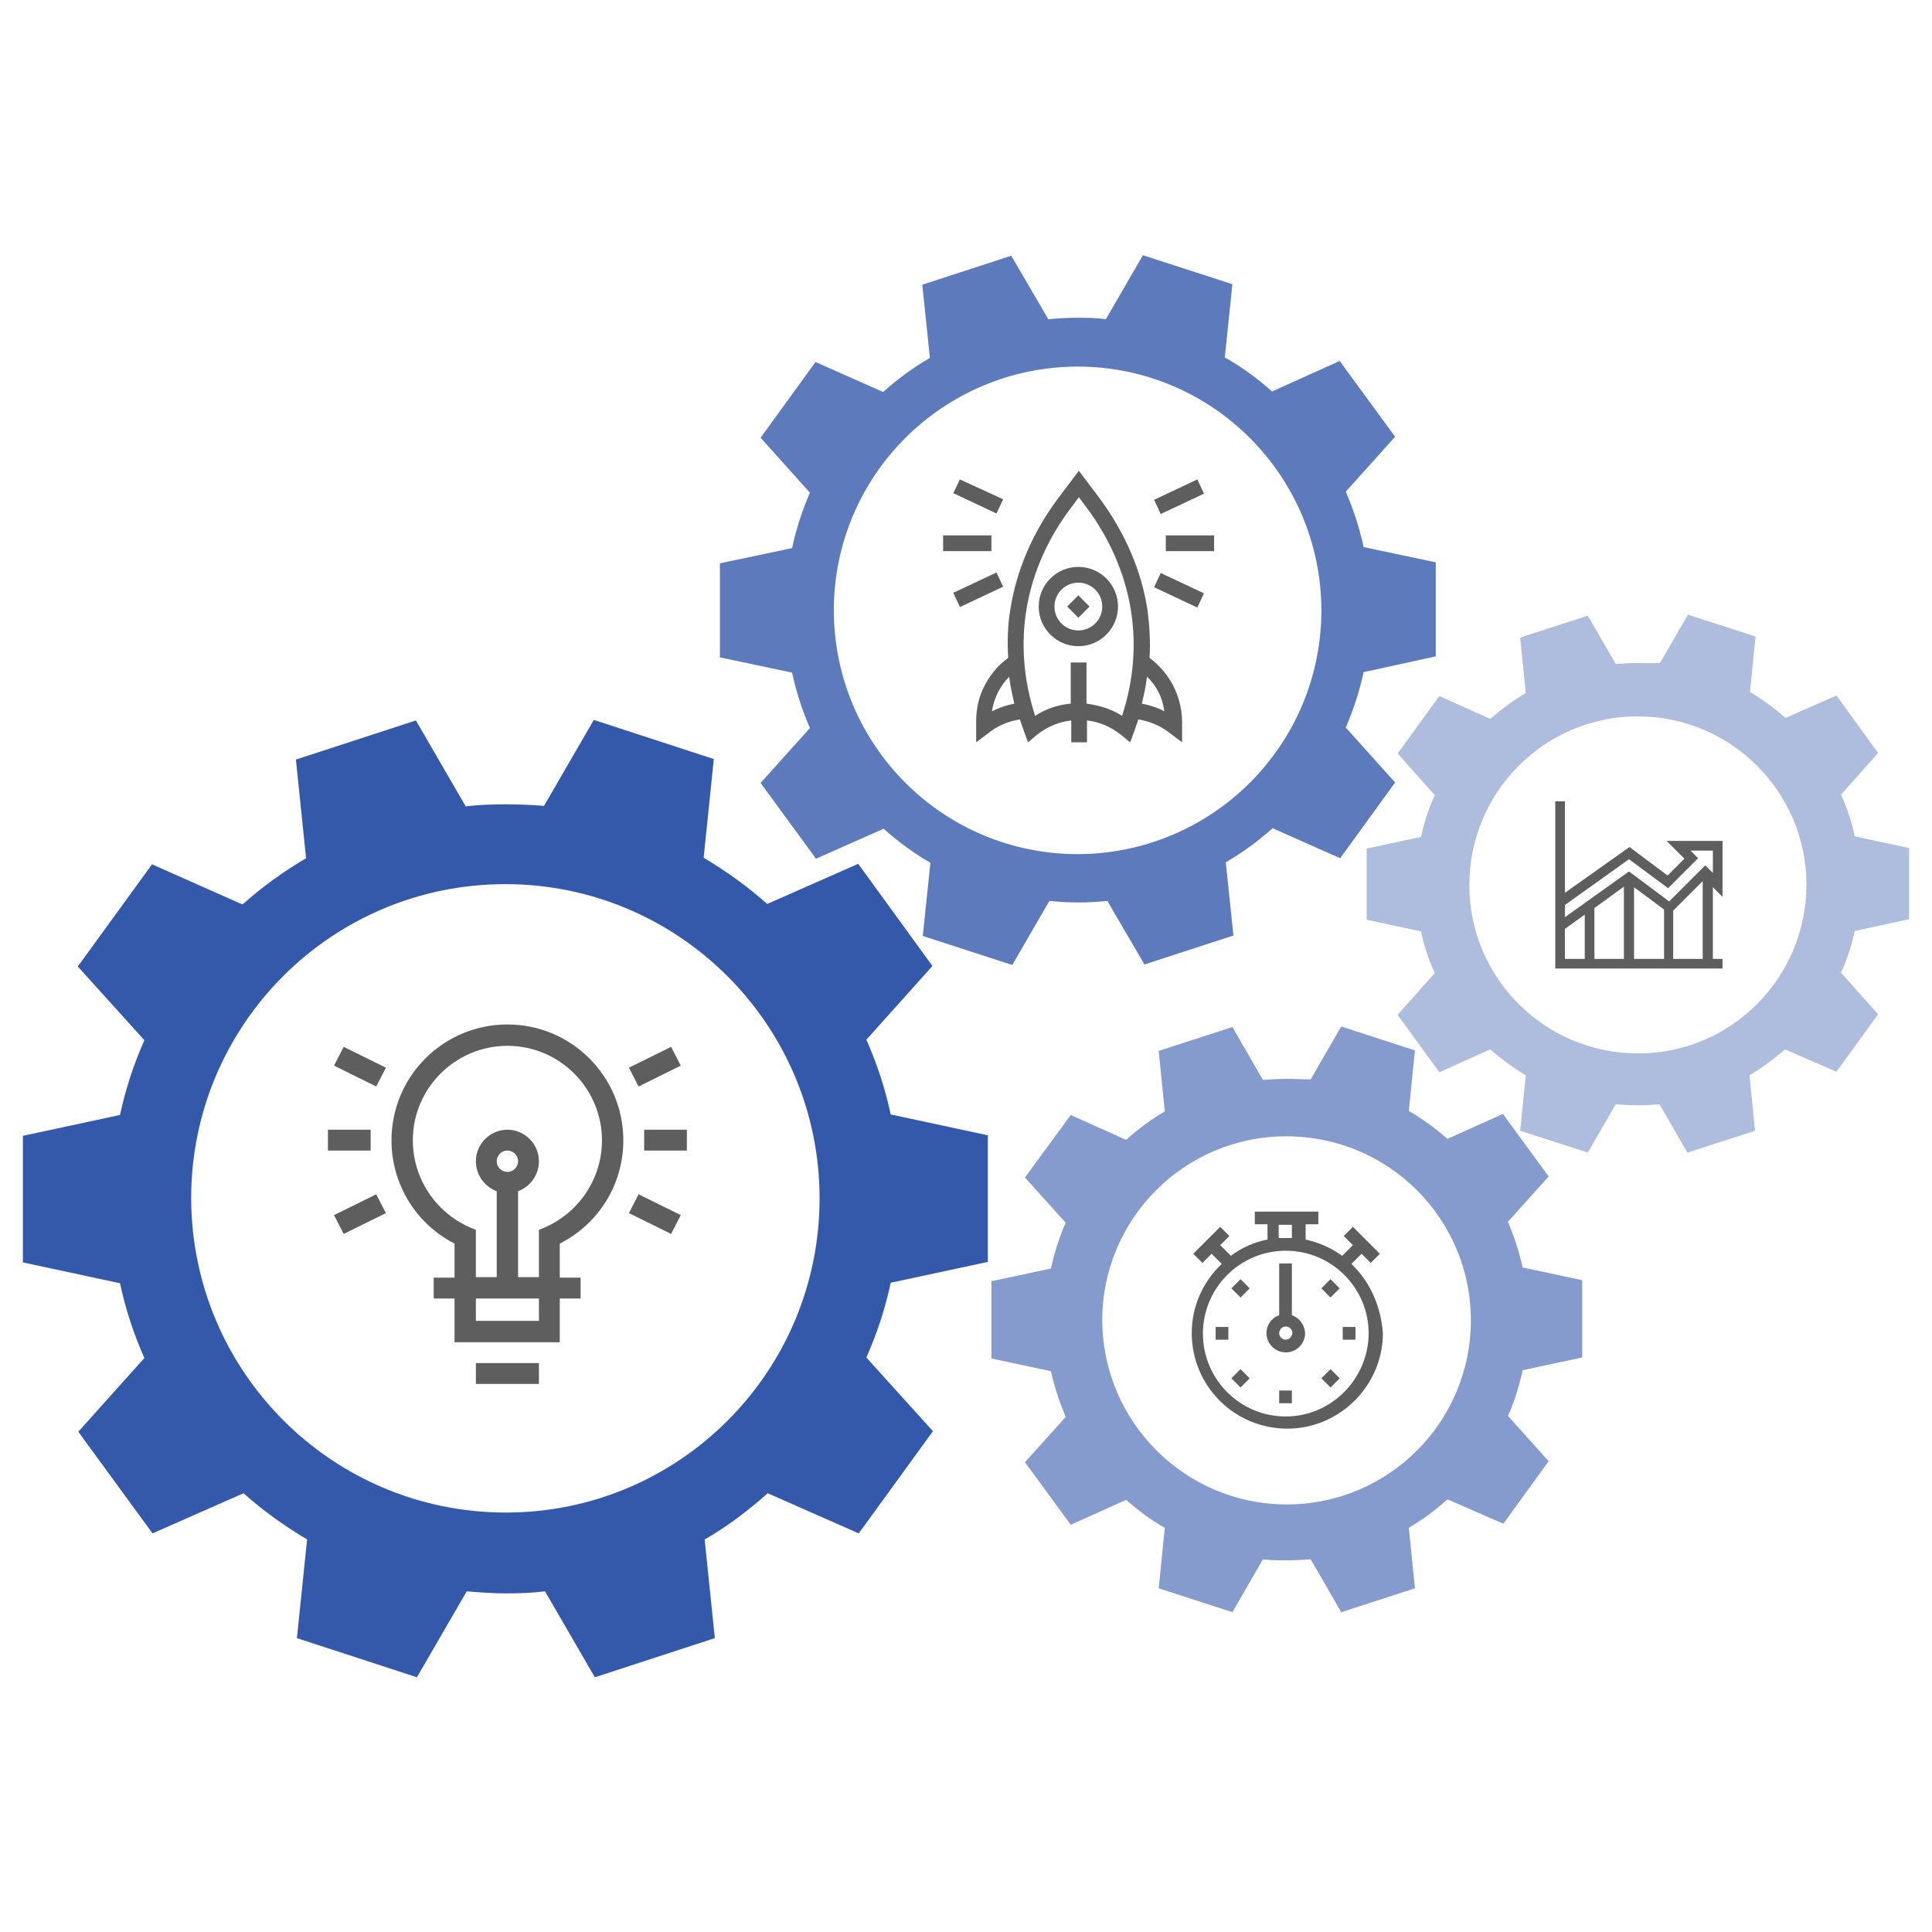
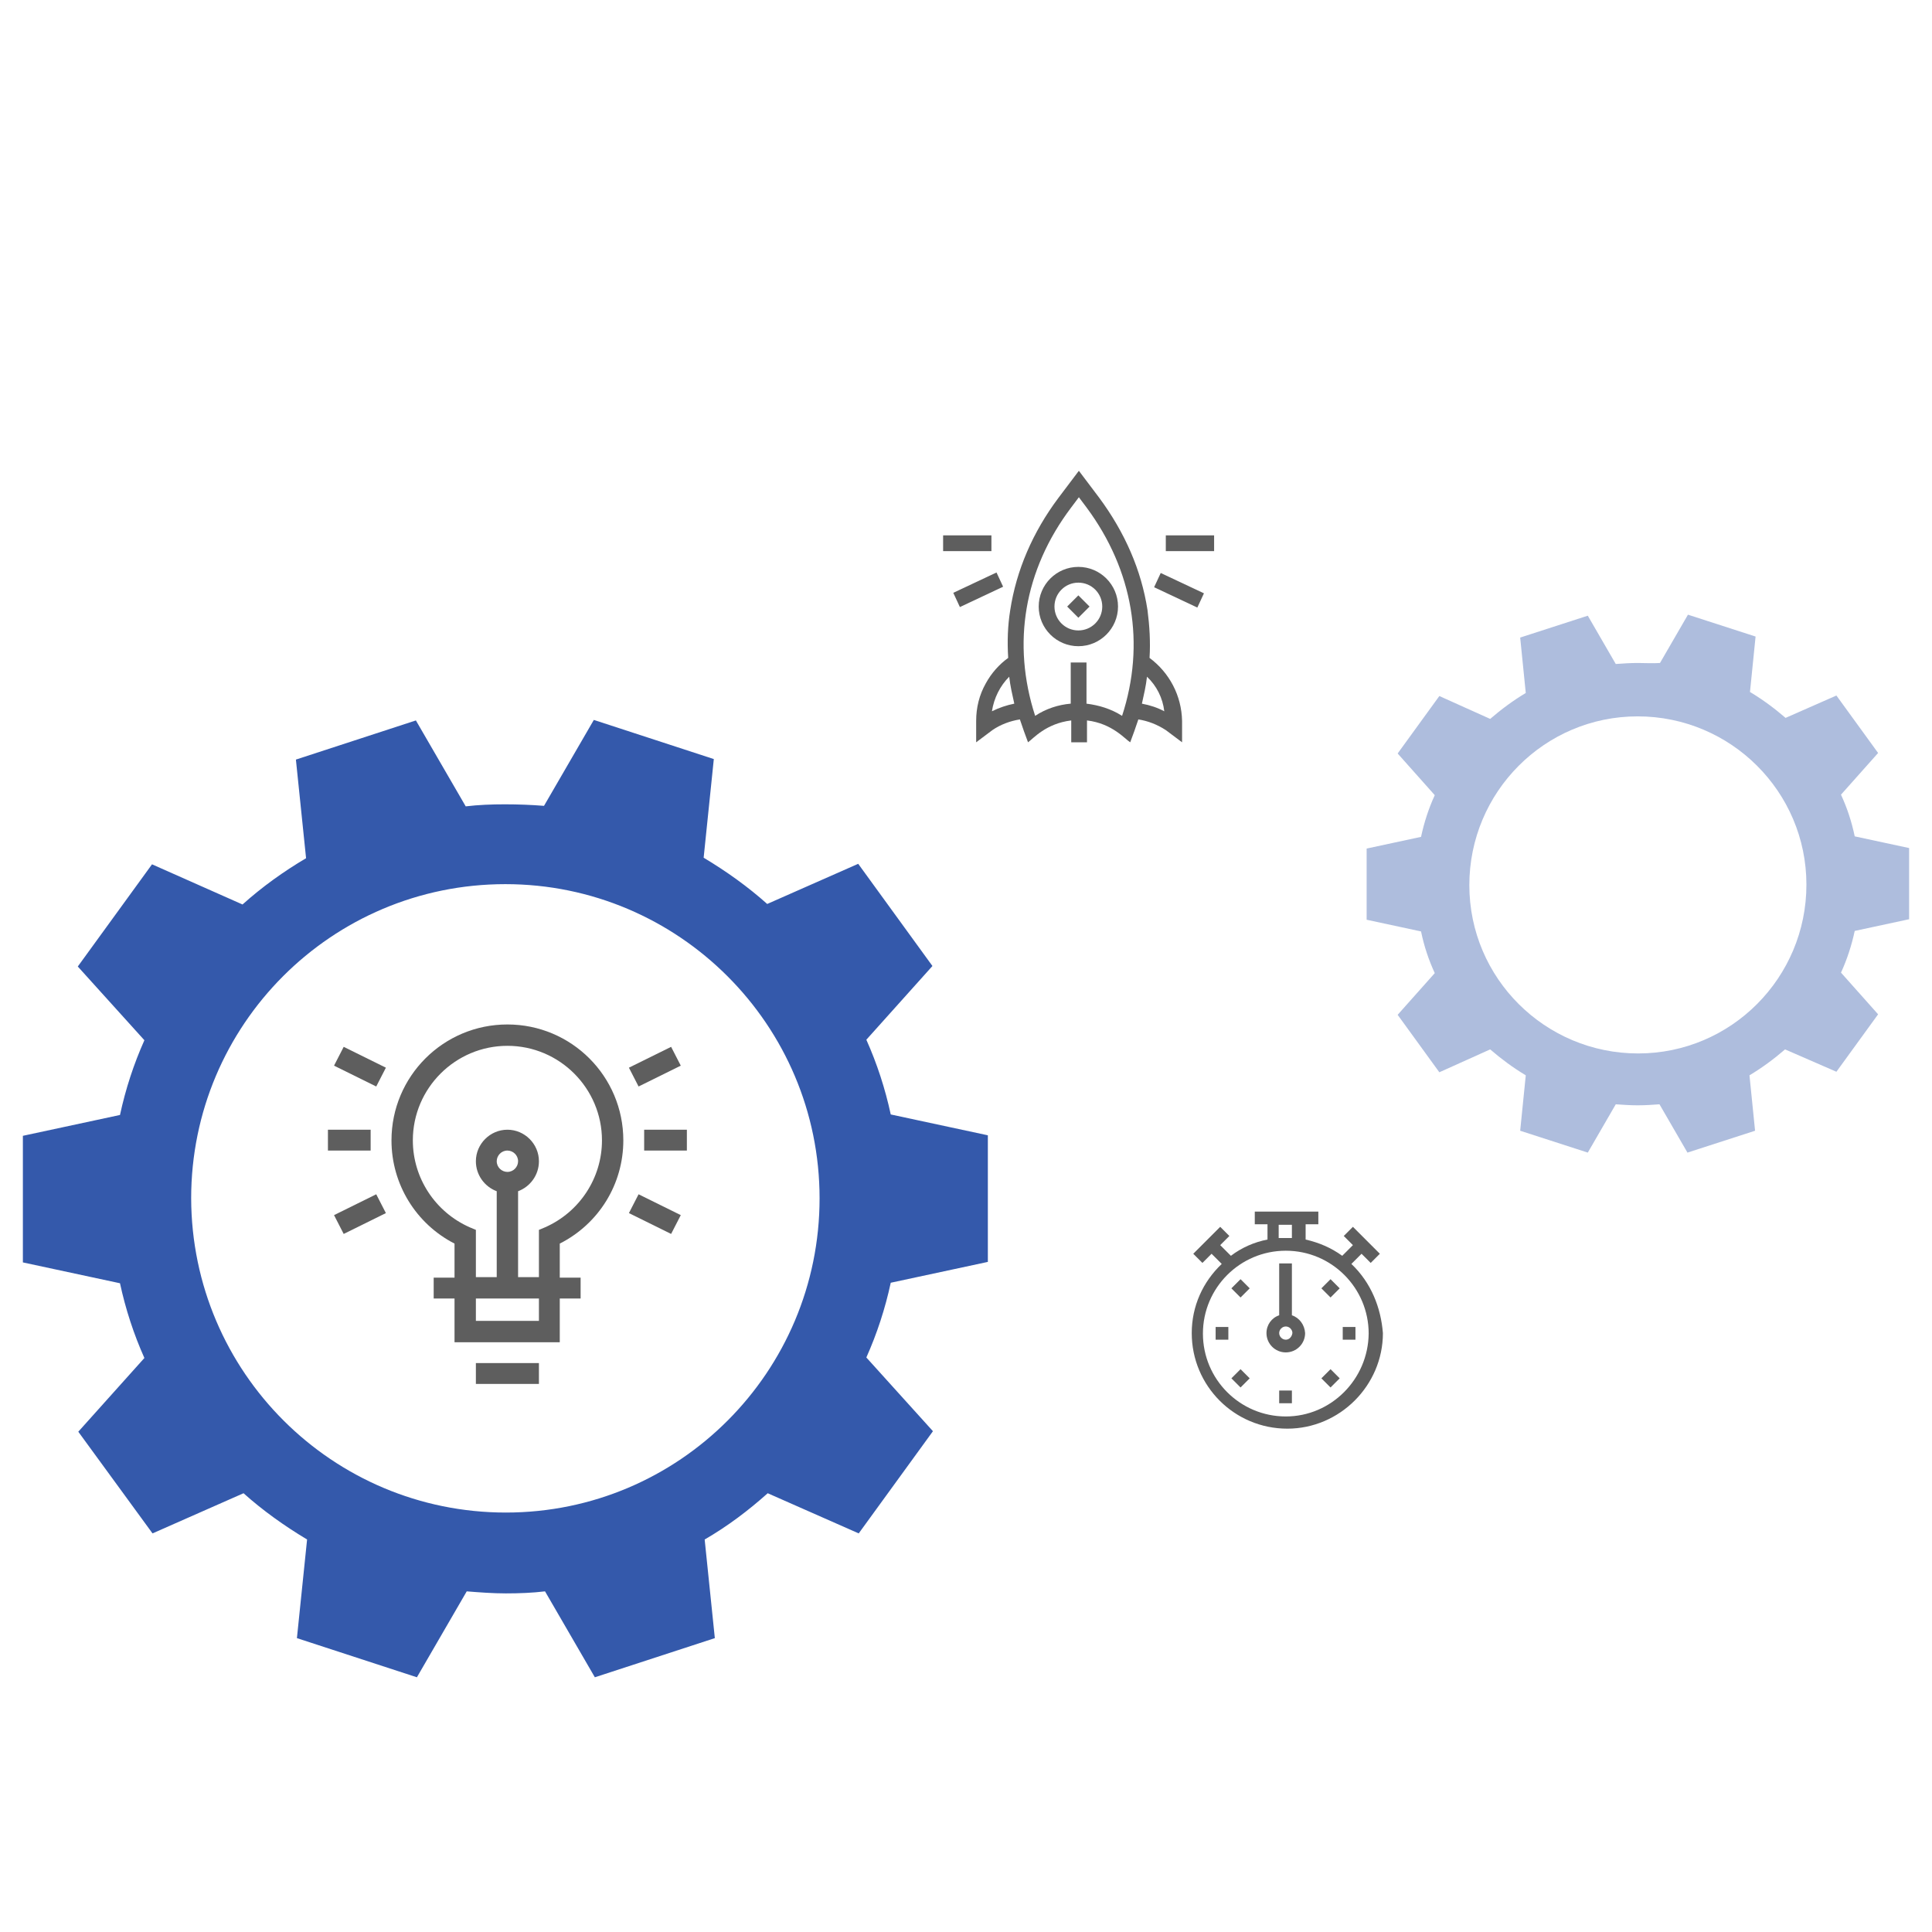
<svg xmlns="http://www.w3.org/2000/svg" version="1.1" id="Layer_1" x="0px" y="0px" viewBox="0 0 380 380" style="enable-background:new 0 0 380 380;" xml:space="preserve">
  <style type="text/css">
	.st0{fill:#3459AB;}
	.st1{opacity:0.8;}
	.st2{opacity:0.6;}
	.st3{opacity:0.4;}
	.st4{fill:#5E5E5E;}
</style>
  <g>
    <g>
      <g>
        <g>
          <g>
            <g>
              <path class="st0" d="M99.3,158.2c-2.6,0-5.2,0.1-7.7,0.4l-9.8-16.9l-23.6,7.7l2,19.4c-4.4,2.6-8.6,5.6-12.5,9.1L29.9,170        l-14.6,20.1l13.1,14.5c-2.1,4.7-3.7,9.6-4.8,14.7l-19.1,4.1l0,24.9l19.1,4.1c1.1,5.1,2.7,10,4.8,14.7l-13,14.5L30,301.6        l17.9-7.9c3.8,3.4,8,6.4,12.5,9.1l-2,19.4l23.6,7.7l9.8-16.9c2.5,0.2,5.1,0.4,7.7,0.4c2.6,0,5.2-0.1,7.7-0.4l9.8,16.9        l23.6-7.7l-2-19.4c4.5-2.6,8.6-5.7,12.4-9.1l17.9,7.9l14.6-20.1l-13.1-14.5c2.1-4.7,3.7-9.6,4.8-14.7l19.1-4.1v-24.9        l-19.1-4.1c-1.1-5.1-2.7-10-4.8-14.7l13-14.5l-14.6-20.1l-17.9,7.9c-3.8-3.4-8-6.4-12.5-9.1l2-19.4l-23.6-7.7l-9.8,16.9        C104.5,158.3,101.9,158.2,99.3,158.2z M161.2,235.7c0,34.1-27.6,61.8-61.7,61.8c-34.1,0-61.8-27.6-61.9-61.8        c0-34.1,27.6-61.8,61.8-61.8C133.5,173.9,161.2,201.6,161.2,235.7z" />
            </g>
          </g>
        </g>
        <g class="st1">
          <g>
            <g>
-               <path class="st0" d="M211.9,62.5c-1.9,0-3.8,0.1-5.7,0.3l-7.3-12.5l-17.5,5.7l1.5,14.4c-3.3,1.9-6.4,4.2-9.2,6.7l-13.3-5.9        l-10.8,14.9l9.7,10.8c-1.5,3.5-2.7,7.1-3.5,10.9l-14.2,3l0,18.5l14.2,3c0.8,3.8,2,7.4,3.5,10.9l-9.7,10.8l10.9,14.9l13.3-5.9        c2.8,2.5,5.9,4.8,9.2,6.7l-1.5,14.4l17.6,5.7l7.3-12.6c1.9,0.2,3.8,0.3,5.7,0.3c1.9,0,3.8-0.1,5.7-0.3l7.3,12.5l17.5-5.7        l-1.5-14.4c3.3-1.9,6.4-4.2,9.2-6.7l13.3,5.9l10.8-14.9l-9.7-10.8c1.5-3.5,2.7-7.1,3.5-10.9l14.2-3.1v-18.5l-14.2-3        c-0.8-3.8-2-7.4-3.5-10.9l9.7-10.8l-10.9-14.9L250.2,77c-2.8-2.5-5.9-4.8-9.3-6.7l1.5-14.4l-17.6-5.7l-7.3,12.6        C215.7,62.5,213.8,62.5,211.9,62.5z M259.9,120c0,26.5-21.4,47.9-47.9,48c-26.5,0-47.9-21.4-48-47.9c0-26.5,21.4-47.9,47.9-48        C238.4,72.1,259.8,93.5,259.9,120z" />
-             </g>
+               </g>
          </g>
        </g>
        <g class="st2">
          <g>
            <g>
-               <path class="st0" d="M253.1,212.2c-1.6,0-3.2,0.1-4.7,0.2l-6-10.4l-14.5,4.7l1.2,11.9c-2.7,1.6-5.3,3.5-7.6,5.6l-10.9-4.9        l-9,12.3l8,8.9c-1.3,2.9-2.2,5.9-2.9,9l-11.7,2.5l0,15.2l11.7,2.5c0.7,3.1,1.7,6.1,2.9,9l-8,8.9l9,12.3l10.9-4.9        c2.4,2.1,4.9,4,7.6,5.5l-1.2,11.9l14.5,4.7l6-10.4c1.6,0.2,3.1,0.2,4.7,0.2c1.6,0,3.2-0.1,4.7-0.2l6,10.4l14.5-4.7l-1.2-11.9        c2.7-1.6,5.3-3.5,7.6-5.6l11,4.8l8.9-12.3l-8-8.9c1.3-2.9,2.2-5.9,2.9-9l11.7-2.5v-15.2l-11.7-2.5c-0.7-3.1-1.7-6.1-2.9-9        l8-8.9l-9-12.3l-10.9,4.9c-2.4-2.1-4.9-3.9-7.6-5.5l1.2-11.9l-14.5-4.7l-6,10.4C256.3,212.3,254.7,212.2,253.1,212.2z         M289.3,259.7c0,20-16.2,36.2-36.2,36.2c-20,0-36.2-16.2-36.3-36.2c0-20,16.2-36.2,36.2-36.2        C273.1,223.5,289.3,239.7,289.3,259.7z" />
-             </g>
+               </g>
          </g>
        </g>
        <g class="st3">
          <g>
            <g>
              <path class="st0" d="M322.1,130.4c-1.5,0-2.9,0.1-4.3,0.2l-5.5-9.5l-13.3,4.3l1.1,10.9c-2.5,1.5-4.8,3.2-7,5.1l-10-4.5        l-8.2,11.3l7.3,8.2c-1.2,2.6-2.1,5.4-2.7,8.2l-10.7,2.3l0,14l10.7,2.3c0.6,2.9,1.5,5.6,2.7,8.2l-7.3,8.2l8.2,11.3l10-4.5        c2.2,1.9,4.5,3.6,7,5.1l-1.1,10.9l13.3,4.3l5.5-9.5c1.4,0.1,2.9,0.2,4.3,0.2c1.5,0,2.9-0.1,4.3-0.2l5.5,9.5l13.3-4.3        l-1.1-10.9c2.5-1.5,4.8-3.2,7-5.1l10.1,4.4l8.2-11.3l-7.3-8.2c1.2-2.6,2.1-5.4,2.7-8.2l10.7-2.3v-14l-10.7-2.3        c-0.6-2.9-1.5-5.6-2.7-8.2l7.3-8.2l-8.2-11.3l-10,4.4c-2.2-1.9-4.5-3.6-7-5.1l1.1-10.9l-13.3-4.3l-5.5,9.5        C325,130.5,323.6,130.4,322.1,130.4z M355.3,174c0,18.3-14.8,33.2-33.1,33.2c-18.3,0-33.2-14.8-33.2-33.1        c0-18.3,14.8-33.2,33.1-33.2C340.4,140.9,355.3,155.7,355.3,174z" />
            </g>
          </g>
        </g>
        <g>
          <g>
            <path class="st4" d="M133.9,209.6l-8.3,4.1l-1.9-3.7l8.3-4.1L133.9,209.6z" />
            <path class="st4" d="M132,242.7l-8.3-4.1l1.9-3.7l8.3,4.1L132,242.7z" />
            <path class="st4" d="M126.7,222.2h8.4v4.1h-8.4V222.2z" />
            <path class="st4" d="M67.6,205.9l8.3,4.1l-1.9,3.7l-8.3-4.1L67.6,205.9z" />
            <path class="st4" d="M67.6,242.7l-1.9-3.7l8.3-4.1l1.9,3.7L67.6,242.7z" />
            <path class="st4" d="M64.5,222.2h8.4v4.1h-8.4V222.2z" />
            <path class="st4" d="M93.6,268.1H106v4.1H93.6V268.1z" />
            <path class="st4" d="M122.6,224.3c0-12.6-10.2-22.8-22.8-22.8c-12.6,0-22.8,10.2-22.8,22.8c0,8.6,4.8,16.4,12.4,20.3v6.7h-4.1       v4.1h4.1v8.6h20.7v-8.6h4.1v-4.1h-4.1v-6.7C117.8,240.7,122.6,232.9,122.6,224.3z M106,259.8H93.6v-4.4H106V259.8z M97.7,228.4       c0-1.1,0.9-2.1,2.1-2.1c1.1,0,2.1,0.9,2.1,2.1c0,1.1-0.9,2.1-2.1,2.1C98.7,230.5,97.7,229.6,97.7,228.4z M101.9,251.2v-16.9       c2.4-0.9,4.1-3.2,4.1-5.9c0-3.4-2.8-6.2-6.2-6.2c-3.4,0-6.2,2.8-6.2,6.2c0,2.7,1.7,5,4.1,5.9v16.9h-4.1v-9.3l-1.2-0.5       c-6.8-3-11.2-9.7-11.2-17.1c0-10.3,8.4-18.6,18.6-18.6c10.3,0,18.6,8.4,18.6,18.6c0,7.4-4.4,14.1-11.2,17.1l-1.2,0.5v9.3H101.9       z" />
          </g>
        </g>
        <g>
          <g>
            <path class="st4" d="M212.1,111.5c-4.3,0-7.8,3.5-7.8,7.8c0,4.3,3.5,7.8,7.8,7.8c4.3,0,7.8-3.5,7.8-7.8       C219.9,115,216.4,111.5,212.1,111.5z M212.1,124c-2.6,0-4.7-2.1-4.7-4.7c0-2.6,2.1-4.7,4.7-4.7c2.6,0,4.7,2.1,4.7,4.7       C216.8,121.9,214.7,124,212.1,124z" />
            <path class="st4" d="M212.1,121.5l-2.2-2.2l2.2-2.2l2.2,2.2L212.1,121.5z" />
            <path class="st4" d="M226.1,129.4c0.2-3.1,0-6.3-0.4-9.4c-1.2-7.8-4.4-15.2-9.5-22.1l-4-5.3l-4,5.3c-5.1,6.8-8.3,14.3-9.5,22.1       c-0.5,3.1-0.6,6.2-0.4,9.4c-1.8,1.3-3.3,3-4.4,5c-1.3,2.3-1.9,4.8-1.9,7.4v4.2l3.2-2.4c1.6-1.1,3.5-1.8,5.4-2.1       c0.6,1.8,1,2.9,1.6,4.5c1-0.7,3.5-3.7,8.5-4.3v4.3h3.1v-4.3c5,0.6,7.5,3.7,8.5,4.3c0.6-1.6,1-2.7,1.6-4.5       c1.9,0.3,3.7,1,5.4,2.1l3.2,2.4v-4.2C232.4,136.8,230,132.3,226.1,129.4z M195.1,139.9c0.4-2.6,1.6-5,3.4-6.8       c0.2,1.8,0.6,3.5,1,5.3C198,138.7,196.5,139.2,195.1,139.9z M220.7,140.8c-2.2-1.4-4.6-2.1-7-2.4v-8.1h-3.1v8.1       c-2.4,0.2-4.9,1-7,2.4c-4.6-14.2-2.2-28.7,7.1-41l1.5-2l1.5,2C222.9,112.2,225.3,126.7,220.7,140.8z M224.6,138.4       c0.4-1.8,0.8-3.5,1-5.3c1.9,1.8,3.1,4.2,3.4,6.8C227.7,139.2,226.2,138.7,224.6,138.4z" />
            <path class="st4" d="M185.5,105.3h9.5v3.1h-9.5V105.3z" />
            <path class="st4" d="M229.3,105.3h9.5v3.1h-9.5V105.3z" />
-             <path class="st4" d="M188.8,94.3l8.5,3.9l-1.3,2.8l-8.5-4L188.8,94.3z" />
            <path class="st4" d="M235.5,119.5l-8.5-4l1.3-2.8l8.5,4L235.5,119.5z" />
            <path class="st4" d="M187.5,116.6l8.5-4l1.3,2.8l-8.5,4L187.5,116.6z" />
-             <path class="st4" d="M235.5,94.3l1.3,2.8l-8.5,4l-1.3-2.8L235.5,94.3z" />
          </g>
        </g>
        <g>
-           <path class="st4" d="M338.8,188.6h-1.9v-14.1l1.9,1.9v-11h-11l3.5,3.5l-3.3,3.3l-7.5-5.6l-12.7,9v-18h-1.9v32.9h32.9V188.6z       M319.4,174.4v14.2h-5.8v-10L319.4,174.4z M321.4,174.5l5.9,4.4v9.7h-5.9V174.5z M329.1,179.1l5.8-5.8v15.3h-5.8V179.1z       M320.4,169l7.7,5.7l5.9-5.9l-1.5-1.5h4.4v4.4l-1.5-1.5l-7.1,7.1l-7.9-5.9l-12.6,9V178L320.4,169z M307.8,182.7l3.9-2.8v8.7      h-3.9V182.7z" />
-         </g>
+           </g>
        <g>
          <g>
            <path class="st4" d="M265.8,248.6l2-2l1.8,1.8l1.8-1.8l-5.3-5.3l-1.8,1.8l1.8,1.8l-2.1,2.1c-2.2-1.6-4.6-2.6-7.2-3.2v-3h2.5       v-2.5h-12.5v2.5h2.5v3c-2.6,0.5-5.1,1.6-7.2,3.2l-2.1-2.1l1.8-1.8l-1.8-1.8l-5.3,5.3l1.8,1.8l1.8-1.8l2,2       c-3.7,3.5-5.9,8.3-5.9,13.6c0,10.4,8.4,18.8,18.8,18.8c10.3,0,18.8-8.5,18.8-18.8C271.6,257.2,269.7,252.3,265.8,248.6z        M251.6,240.9h2.5v2.6c-0.4,0-0.8,0-1.3,0c-0.4,0-0.8,0-1.3,0V240.9z M252.9,278.6c-9,0-16.3-7.3-16.3-16.3       c0-9,7.3-16.3,16.3-16.3c9,0,16.3,7.3,16.3,16.3C269.1,271.3,261.8,278.6,252.9,278.6z" />
            <path class="st4" d="M254.1,258.7v-10.2h-2.5v10.2c-1.5,0.5-2.5,1.9-2.5,3.5c0,2.1,1.7,3.8,3.8,3.8c2.1,0,3.8-1.7,3.8-3.8       C256.6,260.6,255.6,259.2,254.1,258.7z M252.9,263.5c-0.7,0-1.3-0.6-1.3-1.3c0-0.7,0.6-1.3,1.3-1.3c0.7,0,1.3,0.6,1.3,1.3       C254.1,262.9,253.6,263.5,252.9,263.5z" />
            <path class="st4" d="M251.6,273.5h2.5v2.5h-2.5V273.5z" />
            <path class="st4" d="M239.1,261h2.5v2.5h-2.5V261z" />
            <path class="st4" d="M264.1,261h2.5v2.5h-2.5V261z" />
            <path class="st4" d="M244,272.9l-1.8-1.8l1.8-1.8l1.8,1.8L244,272.9z" />
            <path class="st4" d="M261.7,255.2l-1.8-1.8l1.8-1.8l1.8,1.8L261.7,255.2z" />
            <path class="st4" d="M261.7,272.9l-1.8-1.8l1.8-1.8l1.8,1.8L261.7,272.9z" />
            <path class="st4" d="M244,255.2l-1.8-1.8l1.8-1.8l1.8,1.8L244,255.2z" />
          </g>
        </g>
      </g>
    </g>
  </g>
</svg>